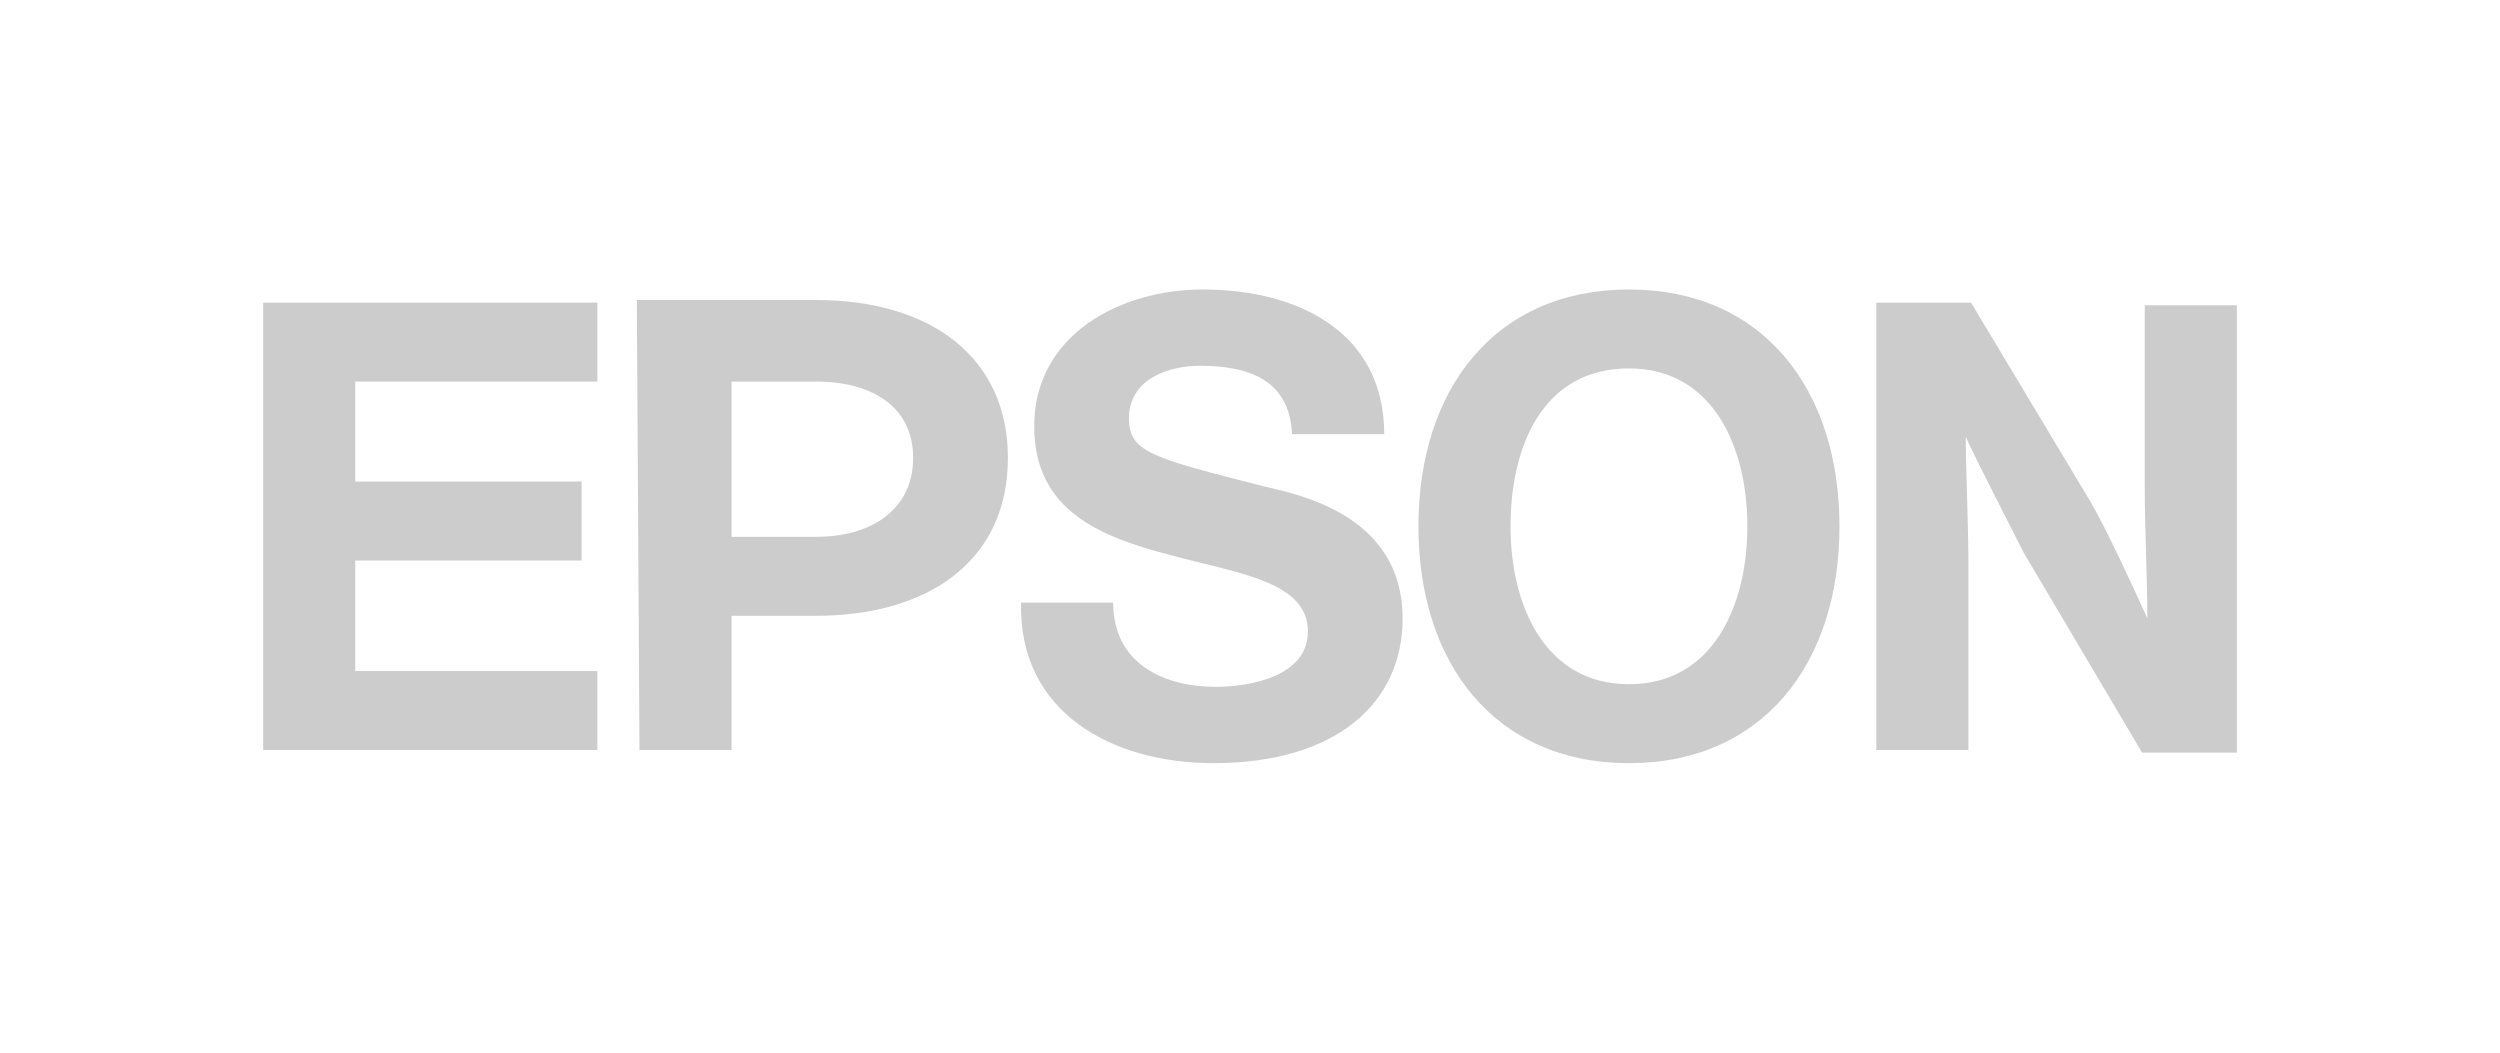
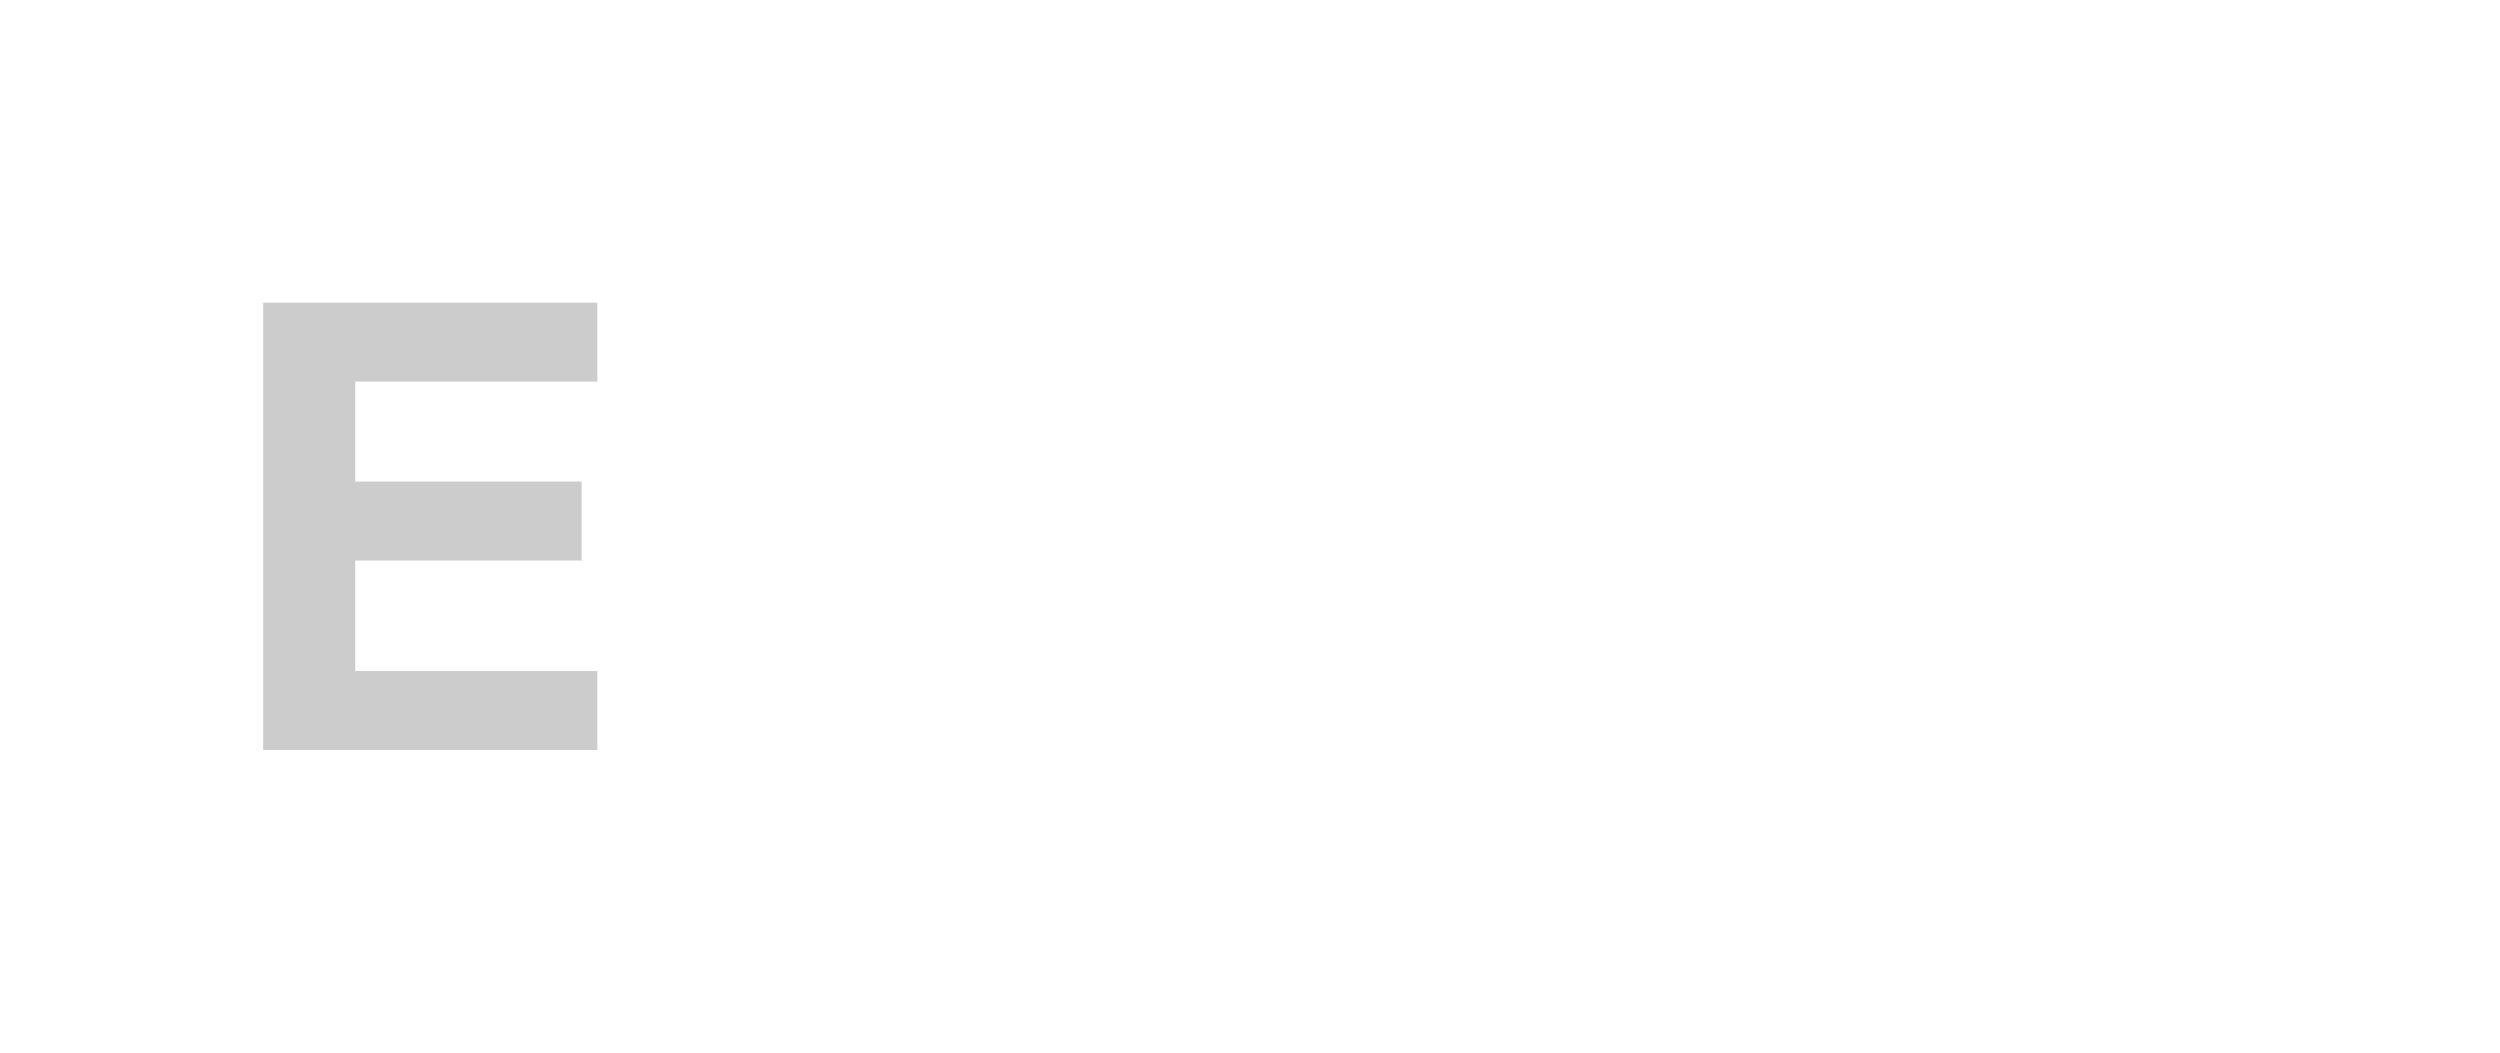
<svg xmlns="http://www.w3.org/2000/svg" version="1.1" id="Ebene_1" x="0px" y="0px" viewBox="0 0 95 40" style="enable-background:new 0 0 95 40;" xml:space="preserve">
  <style type="text/css">
	.st0{fill:#CCCCCC;}
</style>
  <g>
    <g>
      <g>
-         <path class="st0" d="M61.9,11c-5.1,0-8,3.8-8,9s2.9,9,8,9s8-3.8,8-9S67,11,61.9,11z M61.9,26c-3.2,0-4.5-3-4.5-6s1.2-6,4.5-6     c3.2,0,4.5,3,4.5,6S65.1,26,61.9,26z" />
        <polygon class="st0" points="10,11.5 22.7,11.5 22.7,14.5 13.5,14.5 13.5,18.3 22.1,18.3 22.1,21.3 13.5,21.3 13.5,25.5      22.7,25.5 22.7,28.5 10,28.5    " />
-         <path class="st0" d="M24.3,28.5h3.5v-5.1H31c4.3,0,7.3-2.1,7.3-6c0-3.8-2.9-6-7.3-6h-6.8L24.3,28.5L24.3,28.5z M31,20.4h-3.2     v-5.9l0,0H31c2.2,0,3.7,1,3.7,2.9S33.2,20.4,31,20.4z" />
-         <path class="st0" d="M74.9,11.5h-3.6v17h3.5v-6.9c0-1.9-0.1-3.6-0.1-5c0.4,0.9,1.7,3.4,2.2,4.4l4.5,7.6H85v-17h-3.5v6.7     c0,1.9,0.1,3.7,0.1,5.2C81.2,22.6,80,20,79.4,19L74.9,11.5z" />
-         <path class="st0" d="M42.3,22.9c0,2.3,1.9,3.2,3.9,3.2c1.3,0,3.5-0.4,3.5-2.1c0-1.9-2.6-2.2-5.2-2.9c-2.7-0.7-5.2-1.7-5.2-4.9     c0-3.5,3.3-5.2,6.4-5.2c3.6,0,6.9,1.6,6.9,5.5h-3.5c-0.1-2.1-1.7-2.6-3.5-2.6c-1.2,0-2.7,0.5-2.7,2c0,1.3,0.9,1.5,5.2,2.6     c1.3,0.3,5.2,1.1,5.2,5c0,3.2-2.5,5.5-7.2,5.5c-3.8,0-7.4-1.9-7.3-6.1H42.3z" />
      </g>
    </g>
  </g>
</svg>